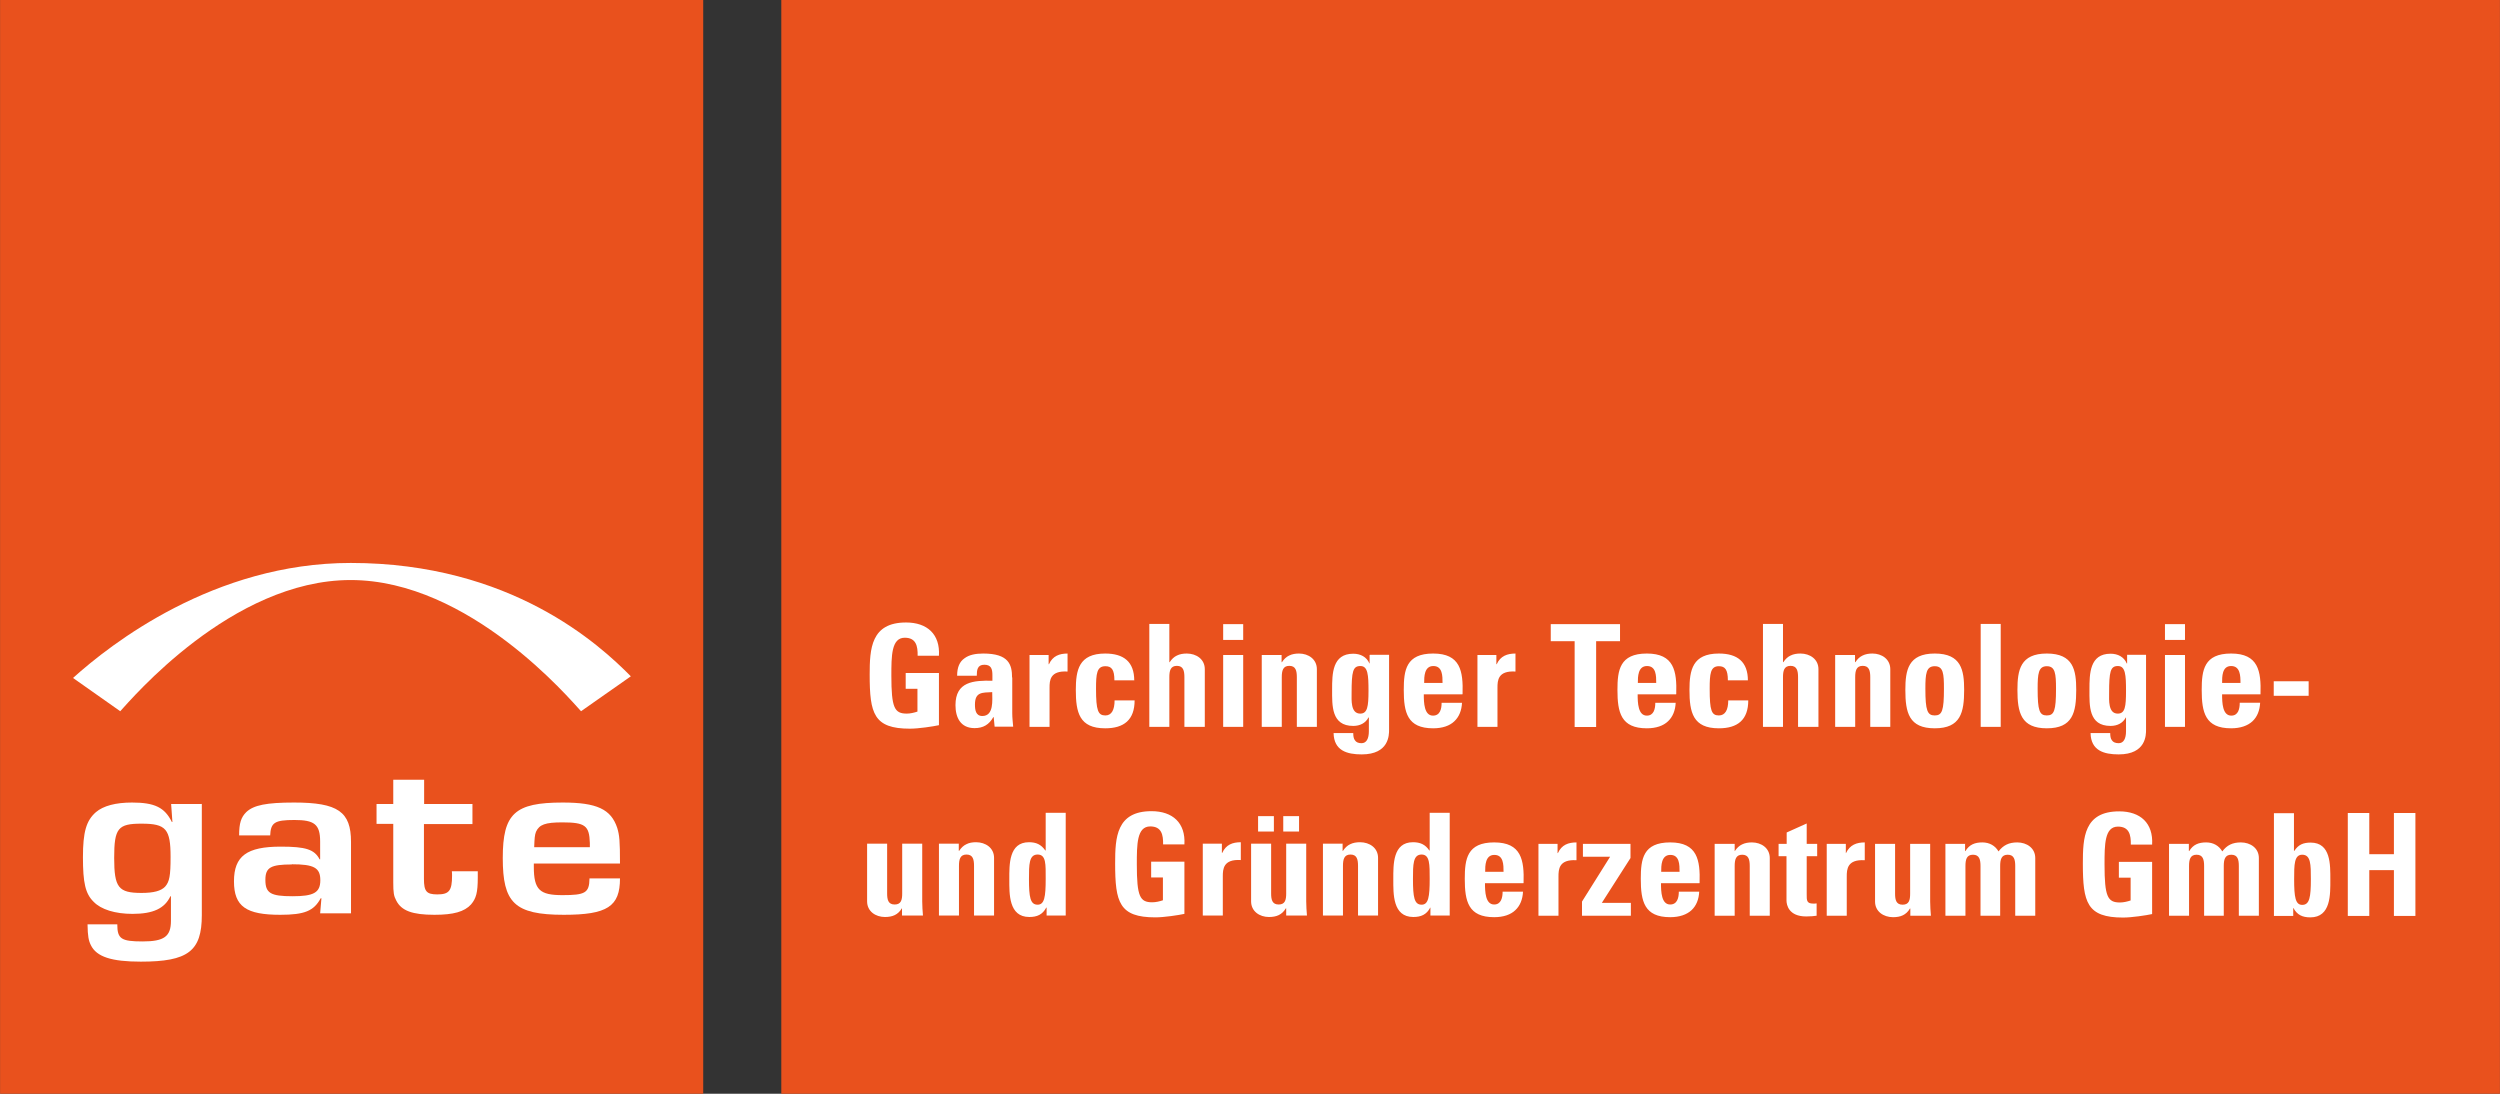
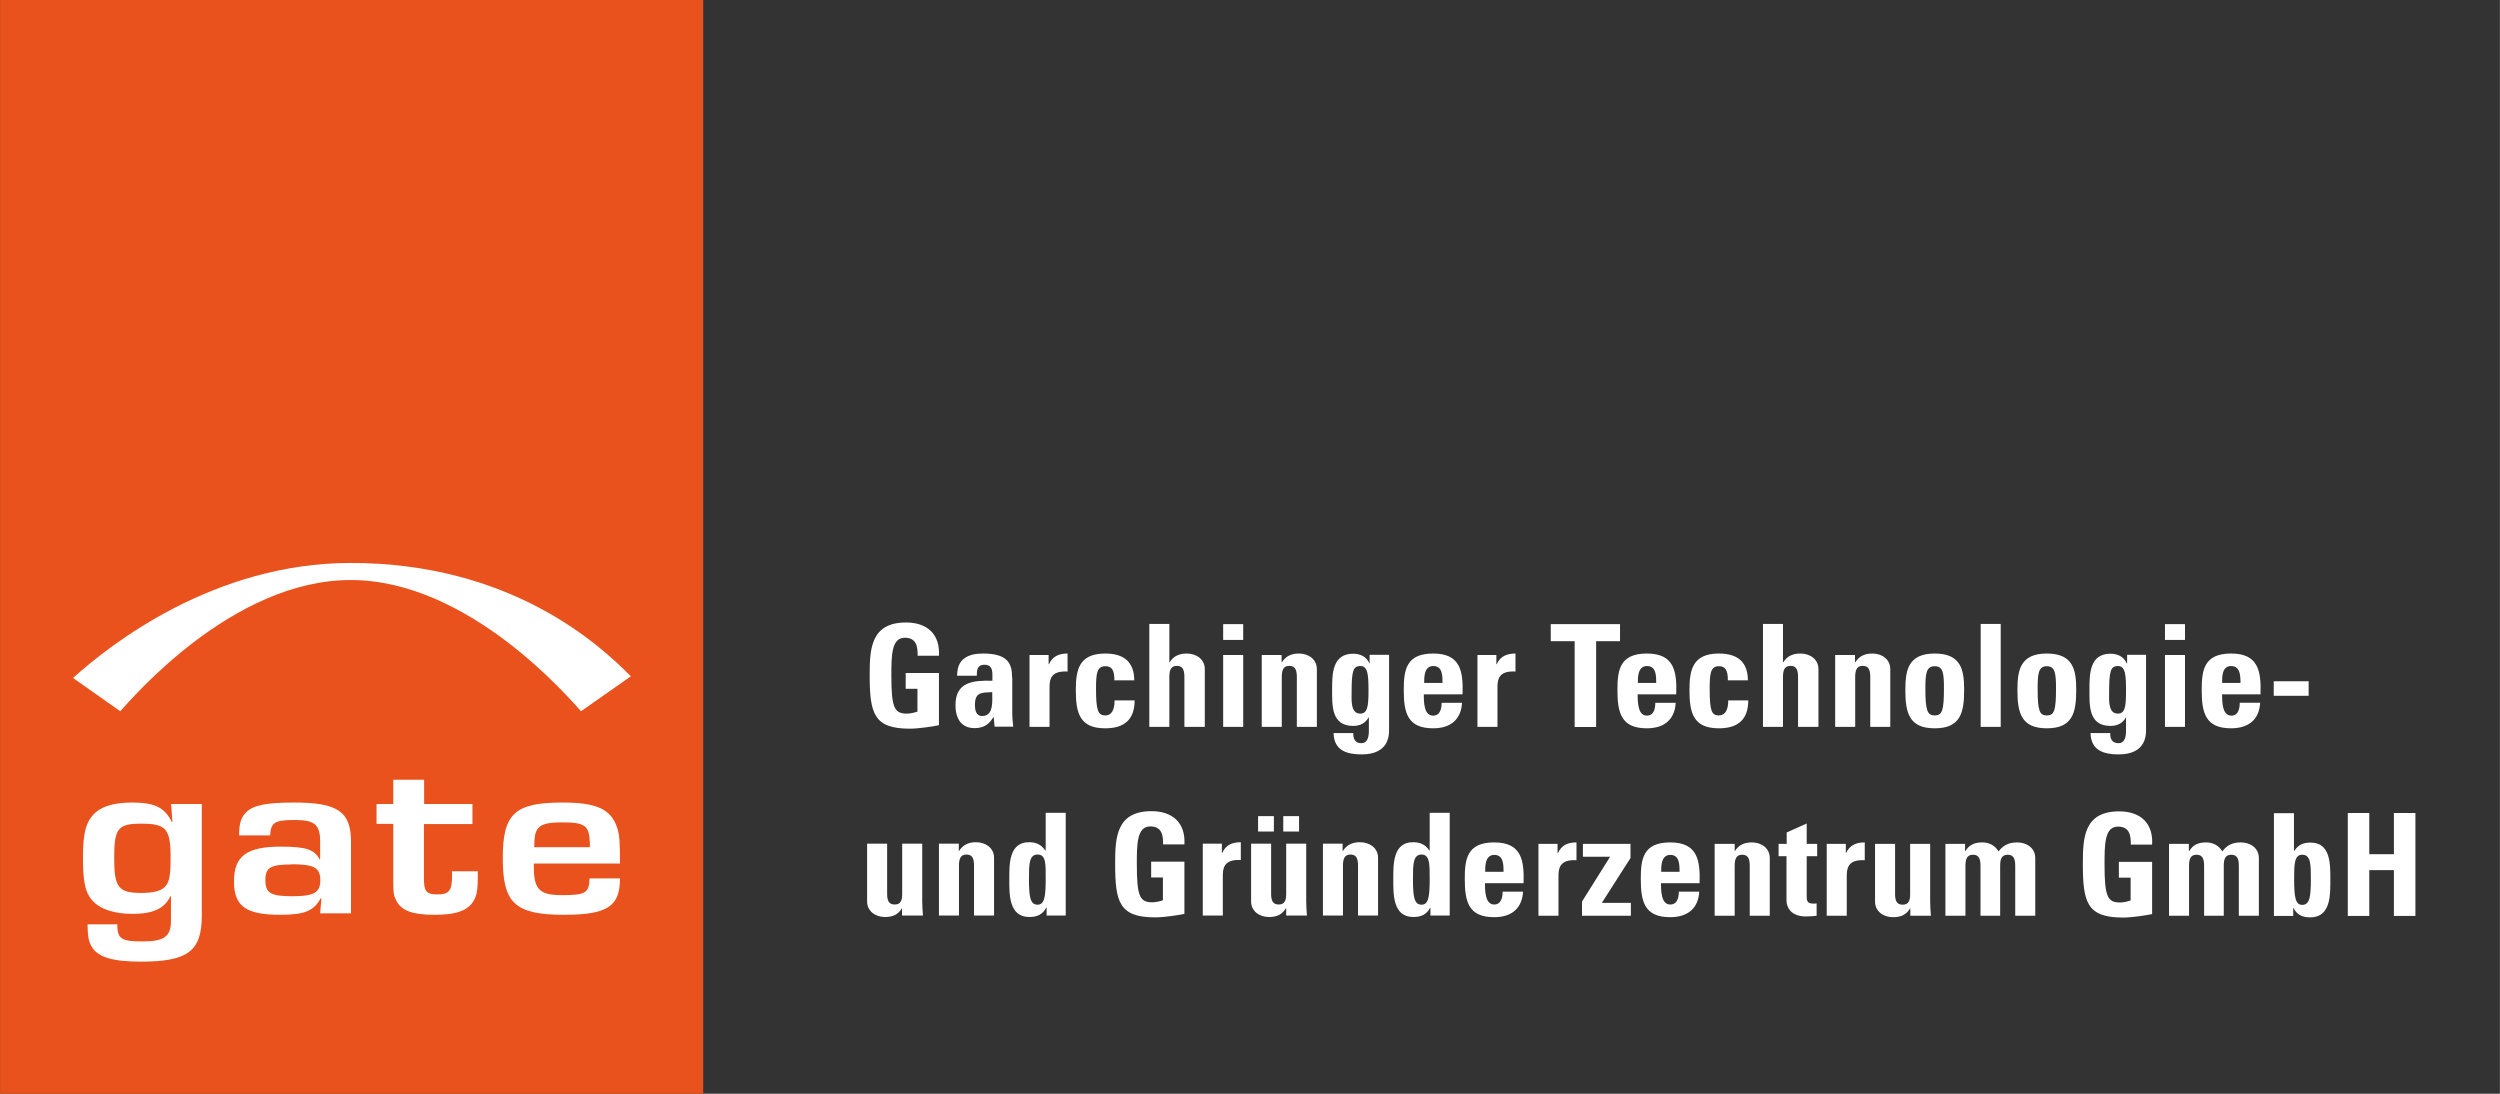
<svg xmlns="http://www.w3.org/2000/svg" id="Ebene_1" data-name="Ebene 1" width="48mm" height="21mm" viewBox="0 0 136.06 59.53">
  <rect x="0" y="0" width="136.06" height="59.53" fill="#333333" stroke="none" />
  <defs>
    <style>
      .cls-1, .cls-2, .cls-3 {
        fill: none;
      }

      .cls-2 {
        clip-path: url(#clippath-1);
      }

      .cls-4 {
        fill: #e9511d;
      }

      .cls-5 {
        fill: #fff;
      }

      .cls-3 {
        clip-path: url(#clippath);
      }
    </style>
    <clipPath id="clippath">
      <rect class="cls-1" width="136.06" height="59.53" />
    </clipPath>
    <clipPath id="clippath-1">
      <rect class="cls-1" width="136.06" height="59.53" />
    </clipPath>
  </defs>
-   <rect class="cls-4" x="42.52" width="93.54" height="59.53" />
  <g class="cls-3">
    <path class="cls-5" d="m49.1,49.83h1.13c-.02-.25-.04-.52-.04-.77v-3.14h-1.09v2.71c0,.35-.06.6-.41.6s-.41-.26-.41-.6v-2.71h-1.09v3.14c0,.54.46.85.97.85.41,0,.71-.12.92-.47h.01v.39Zm3.09-3.91h-1.09v3.91h1.09v-2.7c0-.35.06-.62.41-.62s.41.27.41.62v2.7h1.09v-3.14c0-.54-.46-.85-.98-.85-.2,0-.38.03-.53.11-.15.07-.28.19-.39.36h-.02v-.4Zm4.28,3.32c-.4,0-.47-.41-.47-1.4,0-.78,0-1.33.47-1.33s.44.54.44,1.33c0,.98-.07,1.4-.44,1.4m1.53.6v-5.6h-1.09v2.05h-.02c-.23-.33-.5-.45-.89-.45-1.1,0-1.07,1.22-1.07,2.01s-.04,2.06,1.09,2.06c.42,0,.72-.13.92-.51h.02v.43h1.04Zm6.46-3.88c.07-1.17-.64-1.81-1.79-1.81-1.91,0-1.98,1.43-1.98,2.84,0,2.12.22,2.94,2.19,2.94.47,0,1.26-.12,1.58-.19v-2.84h-1.81v.86h.64v1.24c-.18.06-.39.11-.58.11-.67,0-.84-.31-.84-2.06,0-1.09,0-2.07.73-2.07.62,0,.71.46.7.98h1.16Zm1-.04v3.91h1.09v-2.13c0-.39.02-.95.98-.89v-.97c-.44,0-.81.13-1.01.58h-.02v-.5h-1.04Zm4.38-.66h.86v-.84h-.86v.84Zm-1.37,0h.86v-.84h-.86v.84Zm1.53,4.57h1.13c-.02-.25-.04-.52-.04-.77v-3.14h-1.09v2.71c0,.35-.06.6-.41.6s-.41-.26-.41-.6v-2.71h-1.09v3.14c0,.54.46.85.97.85.41,0,.71-.12.92-.47h.02v.39Zm3.09-3.91h-1.09v3.91h1.09v-2.7c0-.35.06-.62.41-.62s.41.27.41.62v2.7h1.09v-3.14c0-.54-.46-.85-.98-.85-.2,0-.38.03-.54.11-.15.07-.28.19-.39.36h-.02v-.4Zm4.28,3.32c-.4,0-.47-.41-.47-1.4,0-.78,0-1.33.47-1.33.45,0,.44.54.44,1.33,0,.98-.07,1.4-.44,1.4m1.53.6v-5.6h-1.09v2.05h-.02c-.22-.33-.5-.45-.89-.45-1.1,0-1.07,1.22-1.07,2.01s-.04,2.06,1.09,2.06c.42,0,.72-.13.92-.51h.01v.43h1.04Zm1.93-2.39c0-.33,0-.92.5-.92s.5.54.5.92h-1Zm2.09.61c.04-1.25-.12-2.21-1.6-2.21s-1.6.91-1.6,1.98c0,1.23.19,2.09,1.6,2.09.51,0,.9-.14,1.15-.38.26-.24.4-.59.42-1.01h-1.11c0,.32-.08.7-.46.7-.48,0-.5-.7-.5-1.16h2.09Zm.81-2.13v3.91h1.09v-2.13c0-.39.02-.95.98-.89v-.97c-.44,0-.81.13-1.01.58h-.02v-.5h-1.04Zm5,0h-2.58v.7h1.48l-1.53,2.44v.77h2.66v-.7h-1.58l1.56-2.44v-.77Zm1.68,1.52c0-.33,0-.92.5-.92s.5.54.5.92h-1Zm2.09.61c.04-1.25-.12-2.21-1.6-2.21s-1.6.91-1.6,1.98c0,1.23.19,2.09,1.6,2.09.51,0,.9-.14,1.16-.38.26-.24.4-.59.42-1.01h-1.11c0,.32-.08.7-.47.7-.48,0-.5-.7-.5-1.16h2.09Zm1.91-2.13h-1.09v3.91h1.09v-2.7c0-.35.06-.62.41-.62s.41.27.41.62v2.7h1.09v-3.14c0-.54-.46-.85-.97-.85-.2,0-.38.03-.54.11-.15.07-.28.19-.39.36h-.01v-.4Zm2.38.67h.44v2.41c0,.24.12.87,1.07.87.27,0,.42-.02.57-.04v-.67c-.05.01-.12.01-.19.01-.36,0-.35-.19-.35-.49v-2.09h.57v-.67h-.57v-1.11l-1.09.49v.62h-.44v.67Zm2.63-.67v3.91h1.09v-2.13c0-.39.02-.95.98-.89v-.97c-.44,0-.81.13-1.02.58h-.01v-.5h-1.04Zm4.54,3.91h1.13c-.02-.25-.04-.52-.04-.77v-3.14h-1.09v2.71c0,.35-.06.6-.41.6s-.41-.26-.41-.6v-2.71h-1.09v3.14c0,.54.46.85.98.85.41,0,.71-.12.92-.47h.02v.39Zm3.01-3.91h-1.09v3.91h1.09v-2.7c0-.35.06-.62.41-.62s.41.27.41.62v2.7h1.07v-2.7c0-.35.06-.62.41-.62s.41.27.41.62v2.7h1.09v-3.14c0-.54-.46-.85-.98-.85-.45,0-.76.15-1.02.49-.18-.31-.49-.49-.88-.49-.41,0-.71.12-.92.47h-.02v-.4Zm10.16.04c.07-1.17-.64-1.81-1.79-1.81-1.92,0-1.98,1.43-1.98,2.84,0,2.12.22,2.94,2.19,2.94.47,0,1.26-.12,1.58-.19v-2.84h-1.81v.86h.64v1.24c-.18.06-.39.11-.58.11-.67,0-.84-.31-.84-2.06,0-1.09,0-2.07.73-2.07.62,0,.71.46.7.98h1.16Zm2.01-.04h-1.09v3.91h1.09v-2.7c0-.35.06-.62.41-.62s.41.27.41.62v2.7h1.07v-2.7c0-.35.06-.62.41-.62s.41.27.41.62v2.7h1.09v-3.14c0-.54-.46-.85-.98-.85-.45,0-.76.15-1.01.49-.18-.31-.49-.49-.88-.49-.41,0-.71.12-.92.47h-.02v-.4Zm6.16,3.32c-.37,0-.44-.41-.44-1.4,0-.78,0-1.33.44-1.33.47,0,.47.54.47,1.33,0,.98-.07,1.4-.47,1.4m-1.53.6h1.04v-.43h.01c.2.38.5.51.92.51,1.13,0,1.09-1.26,1.09-2.06s.03-2.01-1.07-2.01c-.4,0-.67.11-.89.45h-.02v-2.05h-1.09v5.6Zm5.18-3.36v-2.24h-1.17v5.6h1.17v-2.49h1.34v2.49h1.17v-5.6h-1.17v2.24h-1.34Z" />
    <path class="cls-5" d="m51.1,35.69c.07-1.17-.64-1.81-1.79-1.81-1.91,0-1.98,1.43-1.98,2.84,0,2.12.22,2.94,2.19,2.94.47,0,1.26-.12,1.58-.19v-2.84h-1.81v.86h.64v1.24c-.18.06-.39.11-.58.11-.67,0-.84-.31-.84-2.06,0-1.08,0-2.07.73-2.07.62,0,.71.46.7.98h1.16Zm2.9,1.98c0,.43.1,1.3-.54,1.3-.36,0-.4-.34-.4-.62,0-.7.4-.65.95-.68m1.07-.79c0-.71-.18-1.31-1.57-1.31-.42,0-.77.07-1.02.26-.26.18-.4.48-.4.95h1.07c0-.31.03-.6.41-.6s.44.24.44.57v.3c-1.02-.02-2.01.04-2.01,1.33,0,.68.28,1.25,1.04,1.25.47,0,.79-.19,1.02-.6h.02l.05.52h1.01c-.02-.24-.05-.49-.05-.73v-1.95Zm.95-1.23v3.91h1.09v-2.13c0-.39.02-.94.98-.88v-.98c-.44,0-.81.13-1.01.58h-.02v-.5h-1.04Zm5.7,1.39c0-1.02-.57-1.47-1.58-1.47-1.44,0-1.6.91-1.6,1.98,0,1.23.19,2.09,1.6,2.09,1.02,0,1.6-.46,1.6-1.52h-1.09c0,.51-.16.82-.5.82-.4,0-.51-.26-.51-1.45,0-.82.04-1.23.51-1.23.34,0,.49.19.49.77h1.09Zm3.84,2.52v-3.14c0-.54-.46-.85-.98-.85-.2,0-.38.03-.54.11-.15.07-.28.19-.39.36h-.02v-2.08h-1.09v5.6h1.09v-2.7c0-.35.06-.62.41-.62s.41.27.41.62v2.7h1.09Zm2.09-3.91h-1.09v3.91h1.09v-3.91Zm-1.09-.82h1.09v-.86h-1.09v.86Zm3.19.82h-1.09v3.91h1.09v-2.7c0-.35.06-.62.41-.62s.41.27.41.62v2.7h1.09v-3.14c0-.54-.46-.85-.97-.85-.2,0-.38.03-.54.11-.15.07-.28.19-.39.36h-.02v-.39Zm3.8,2.08c0-1.19.07-1.48.48-1.48s.44.49.44,1.35-.06,1.24-.45,1.24c-.53,0-.47-.75-.47-1.11m.98-2.08v.46h-.01c-.15-.36-.49-.53-.88-.53-1.14,0-1.15,1.09-1.15,1.95s-.05,1.98,1.15,1.98c.36,0,.67-.15.83-.46h.02v.75c0,.4-.13.65-.4.65-.17,0-.29-.05-.36-.16-.07-.09-.09-.23-.09-.39h-1.07c.02.95.72,1.16,1.53,1.16,1.5,0,1.49-1.07,1.49-1.34v-4.08h-1.04Zm2.97,1.52c0-.33,0-.92.5-.92s.5.54.5.92h-1Zm2.09.61c.04-1.26-.12-2.21-1.6-2.21s-1.6.91-1.6,1.98c0,1.23.19,2.09,1.6,2.09.51,0,.9-.14,1.15-.38.26-.24.4-.59.42-1.01h-1.11c0,.33-.08.7-.47.7-.48,0-.5-.7-.5-1.16h2.09Zm.81-2.13v3.91h1.09v-2.13c0-.39.02-.94.98-.88v-.98c-.44,0-.82.13-1.02.58h-.02v-.5h-1.04Zm3.99-1.68v.93h1.3v4.67h1.17v-4.67h1.3v-.93h-3.78Zm4.74,3.2c0-.33,0-.92.5-.92s.5.54.5.92h-1Zm2.09.61c.04-1.26-.12-2.21-1.6-2.21s-1.6.91-1.6,1.98c0,1.23.19,2.09,1.6,2.09.51,0,.9-.14,1.15-.38.26-.24.4-.59.42-1.01h-1.11c0,.33-.08.7-.46.7-.48,0-.5-.7-.5-1.16h2.09Zm3.9-.74c0-1.02-.57-1.47-1.58-1.47-1.44,0-1.6.91-1.6,1.98,0,1.23.19,2.09,1.6,2.09,1.02,0,1.6-.46,1.6-1.52h-1.09c0,.51-.16.82-.51.82-.4,0-.5-.26-.5-1.45,0-.82.04-1.23.5-1.23.34,0,.49.19.49.77h1.09Zm3.84,2.52v-3.14c0-.54-.46-.85-.98-.85-.2,0-.38.03-.54.11-.15.07-.28.19-.39.36h-.02v-2.08h-1.09v5.6h1.09v-2.7c0-.35.06-.62.41-.62s.41.27.41.62v2.7h1.09Zm2-3.91h-1.09v3.91h1.09v-2.7c0-.35.06-.62.41-.62s.41.27.41.62v2.7h1.09v-3.14c0-.54-.46-.85-.97-.85-.2,0-.38.03-.54.11-.15.07-.28.19-.39.36h-.02v-.39Zm4.33,3.29c-.4,0-.51-.26-.51-1.45,0-.82.04-1.23.51-1.23s.5.41.5,1.23c0,1.19-.1,1.45-.5,1.45m0,.7c1.41,0,1.6-.86,1.6-2.09,0-1.07-.15-1.98-1.6-1.98s-1.6.91-1.6,1.98c0,1.23.19,2.09,1.6,2.09m2.5-.08h1.09v-5.6h-1.09v5.6Zm3.6-.62c-.4,0-.5-.26-.5-1.45,0-.82.04-1.23.5-1.23s.5.41.5,1.23c0,1.19-.1,1.45-.5,1.45m0,.7c1.41,0,1.6-.86,1.6-2.09,0-1.07-.15-1.98-1.6-1.98s-1.6.91-1.6,1.98c0,1.23.19,2.09,1.6,2.09m3.39-1.91c0-1.19.07-1.48.48-1.48s.44.49.44,1.35-.05,1.24-.45,1.24c-.53,0-.47-.75-.47-1.11m.98-2.08v.46h-.02c-.15-.36-.49-.53-.88-.53-1.14,0-1.15,1.09-1.15,1.95s-.06,1.98,1.15,1.98c.36,0,.67-.15.83-.46h.01v.75c0,.4-.13.65-.4.65-.17,0-.3-.05-.37-.16-.07-.09-.09-.23-.09-.39h-1.07c.02.95.72,1.16,1.53,1.16,1.5,0,1.49-1.07,1.49-1.34v-4.08h-1.04Zm3.15,0h-1.09v3.91h1.09v-3.91Zm-1.09-.82h1.09v-.86h-1.09v.86Zm3.11,2.34c0-.33-.01-.92.49-.92s.51.54.51.92h-1Zm2.09.61c.04-1.26-.12-2.21-1.6-2.21s-1.6.91-1.6,1.98c0,1.23.19,2.09,1.6,2.09.51,0,.9-.14,1.16-.38.26-.24.4-.59.42-1.01h-1.11c0,.33-.08.7-.46.7-.48,0-.5-.7-.5-1.16h2.09Zm.72.09h1.9v-.79h-1.9v.79Z" />
  </g>
  <rect class="cls-4" width="38.27" height="59.53" />
  <g class="cls-2">
    <path class="cls-5" d="m32.08,47.82c-.01.78-.24.9-1.47.9s-1.56-.28-1.56-1.54v-.18h4.69c0-1.25-.03-1.54-.15-1.94-.34-1.02-1.11-1.38-2.97-1.38-2.61,0-3.26.6-3.26,3.02s.62,3.09,3.32,3.09c2.37,0,3.06-.45,3.06-1.98h-1.66Zm.02-1.71h-3.03c.02-.5.03-.66.1-.84.18-.39.5-.51,1.43-.51,1.25,0,1.47.18,1.5,1.12v.23Z" />
    <path class="cls-5" d="m25.72,43.76h-2.64v-1.32h-1.68v1.32h-.91v1.08h.91v3.19c0,.55.03.74.16.98.28.56.88.78,2.08.78,1.05,0,1.63-.17,1.99-.56.28-.33.37-.64.37-1.47v-.34h-1.41c.01.1.01.19.01.24,0,.82-.16,1.02-.8,1.02-.59,0-.73-.16-.73-.85v-2.98h2.64v-1.08Z" />
    <path class="cls-5" d="m14.7,45.48c.03-.71.24-.85,1.32-.85s1.4.23,1.4,1.17v.97h-.03c-.28-.54-.76-.69-2.11-.69-1.85,0-2.55.51-2.55,1.89s.68,1.82,2.52,1.82c1.32,0,1.83-.21,2.2-.9h.04l-.07.82h1.68v-3.89c0-1.64-.71-2.14-3.1-2.14-1.5,0-2.2.14-2.6.52-.28.28-.39.59-.39,1.27h1.69Zm1.17,1.56c1.22,0,1.56.19,1.56.87s-.37.87-1.51.87c-1.2,0-1.48-.17-1.48-.89,0-.67.28-.84,1.44-.84" />
    <path class="cls-5" d="m10.99,43.76h-1.68l.07.98h-.03c-.39-.79-.93-1.06-2.17-1.06-.89,0-1.56.18-1.96.52-.53.46-.71,1.08-.71,2.46s.13,1.98.58,2.42c.4.42,1.17.66,2.12.66,1.13,0,1.75-.3,2.06-.96h.03v1.34c0,.85-.37,1.12-1.54,1.12s-1.38-.14-1.38-.93h-1.62c.01.65.06.89.18,1.13.31.64,1.13.9,2.72.9,2.57,0,3.32-.57,3.32-2.53v-6.07Zm-3.28,1.07c1.32,0,1.57.29,1.57,1.81,0,1.03-.06,1.35-.3,1.62-.22.23-.62.34-1.28.34-1.26,0-1.49-.29-1.49-1.91s.21-1.86,1.49-1.86" />
    <path class="cls-5" d="m19.08,30.64c-7.43,0-13.07,4.42-15.11,6.26l2.57,1.81c.57-.61,6.06-7.14,12.54-7.14s11.97,6.53,12.54,7.14l2.71-1.9c-1.69-1.71-6.51-6.17-15.25-6.17" />
  </g>
</svg>